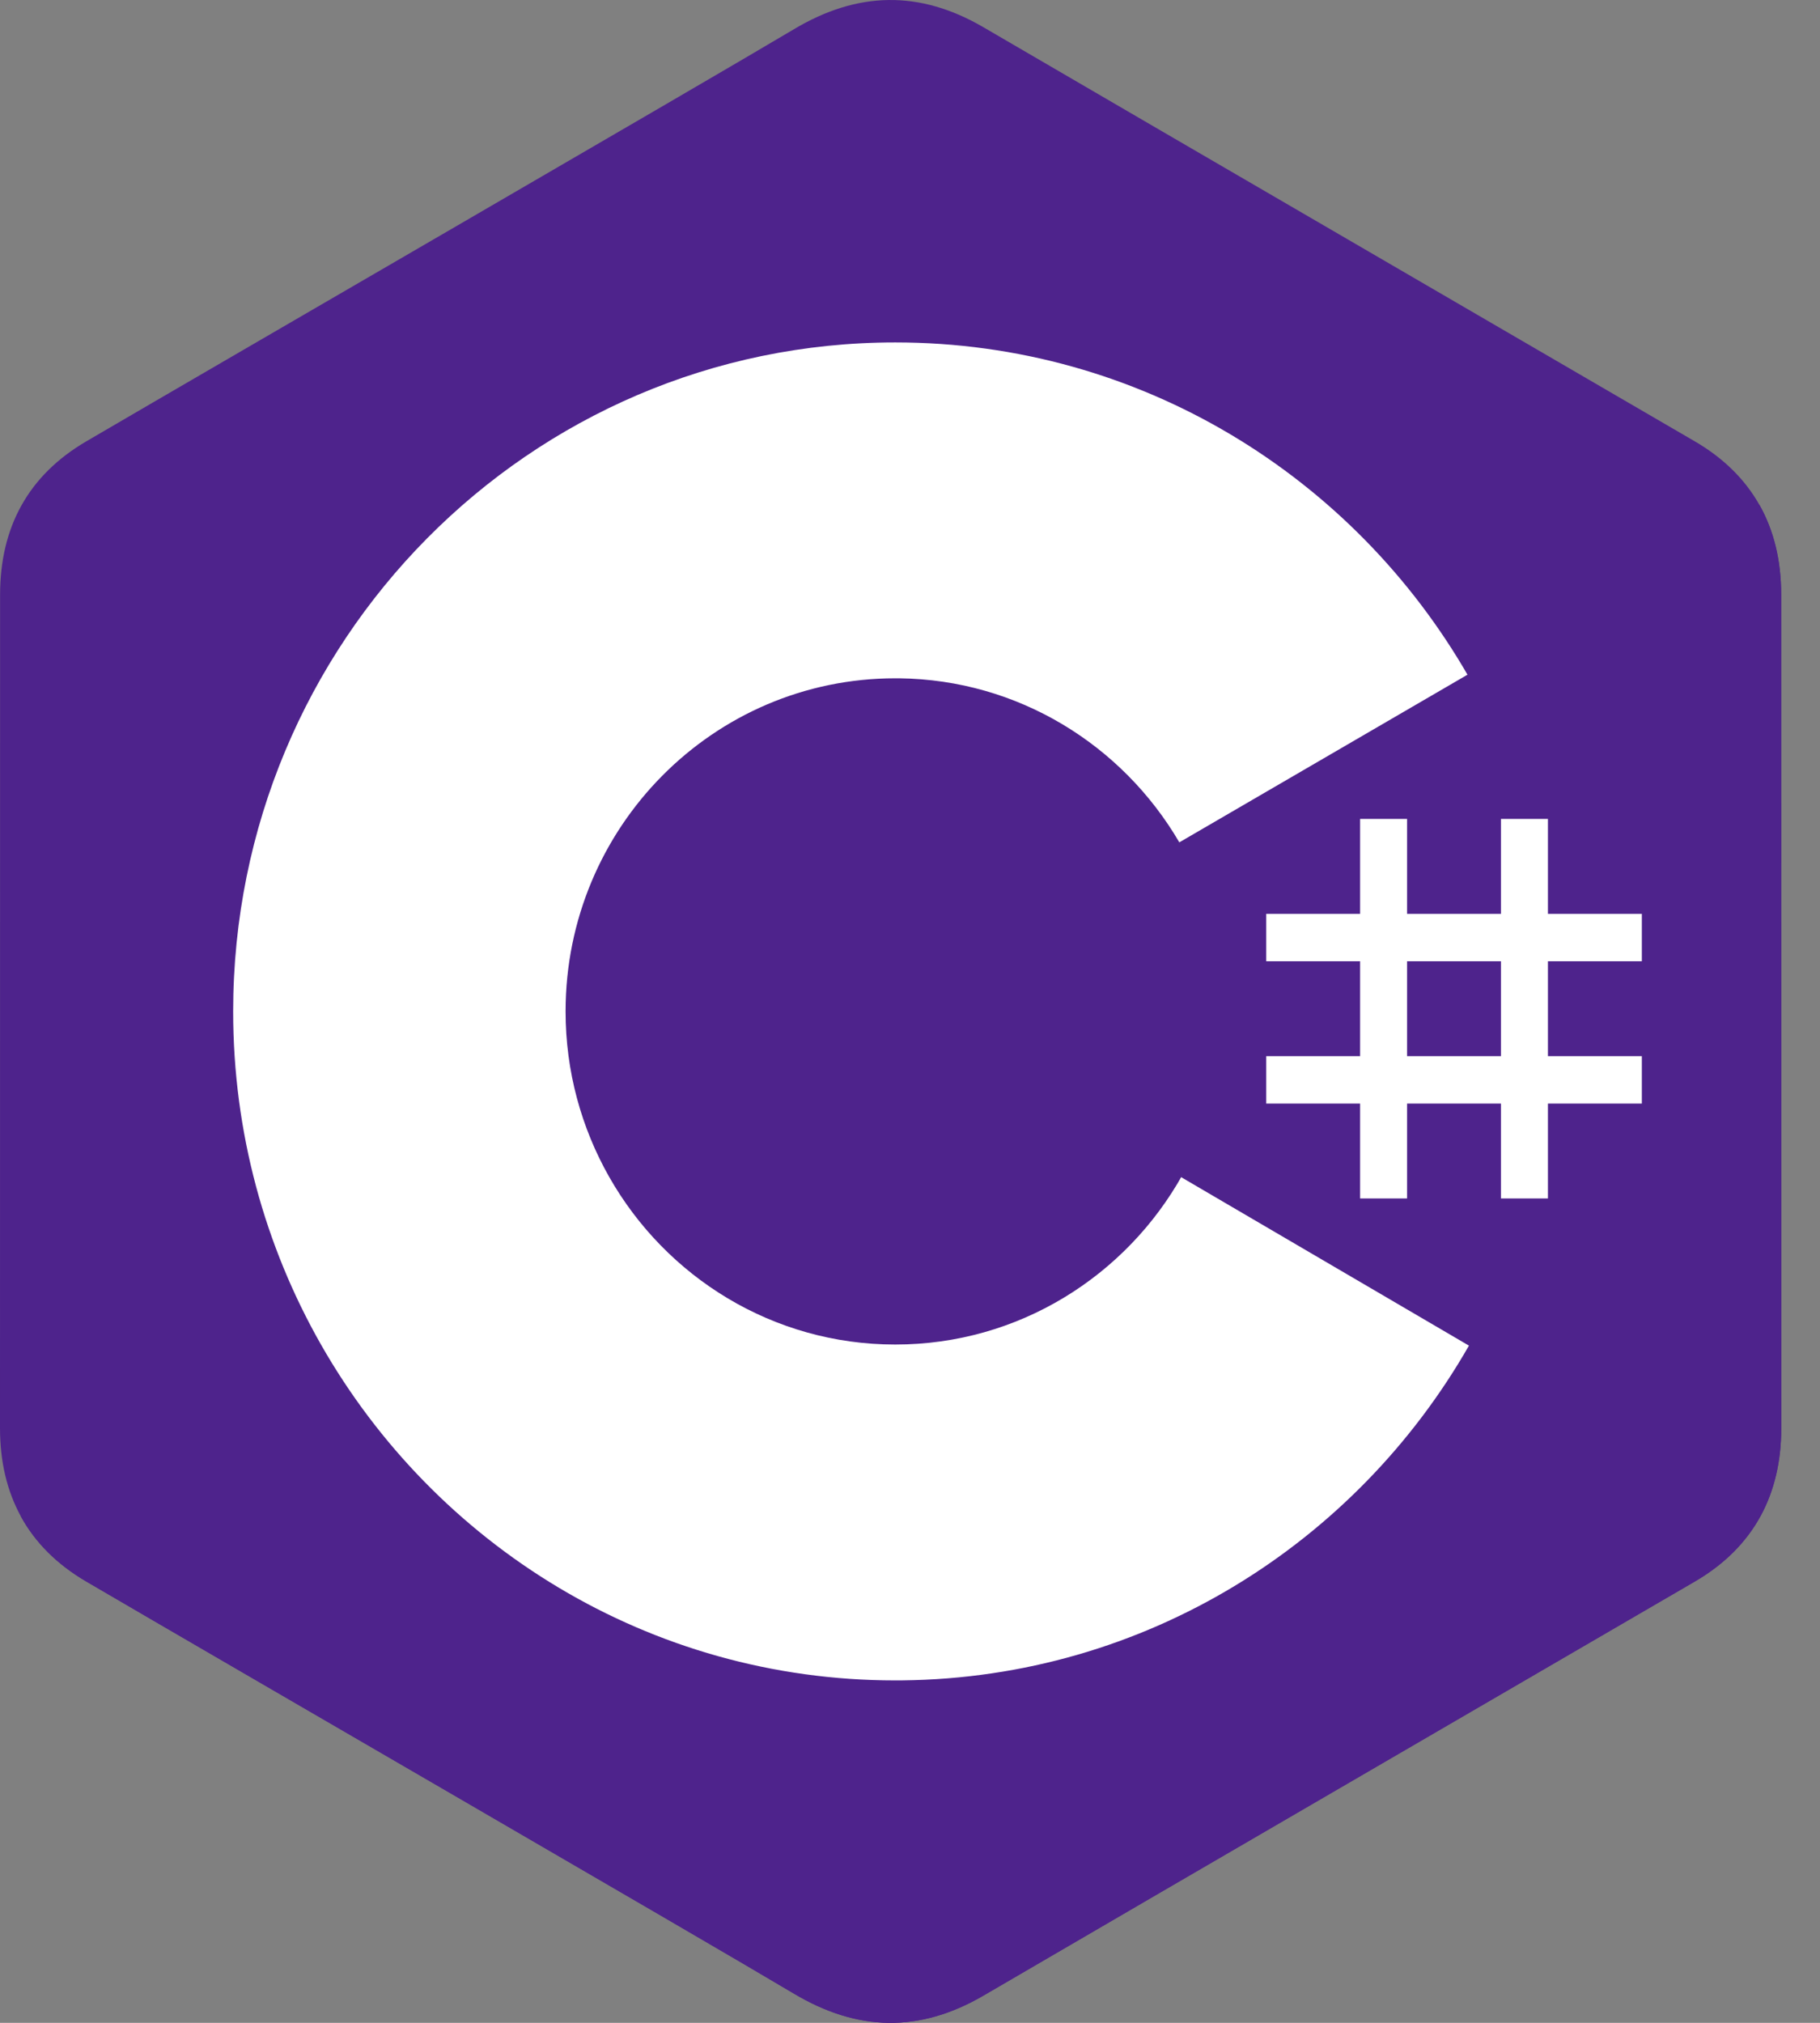
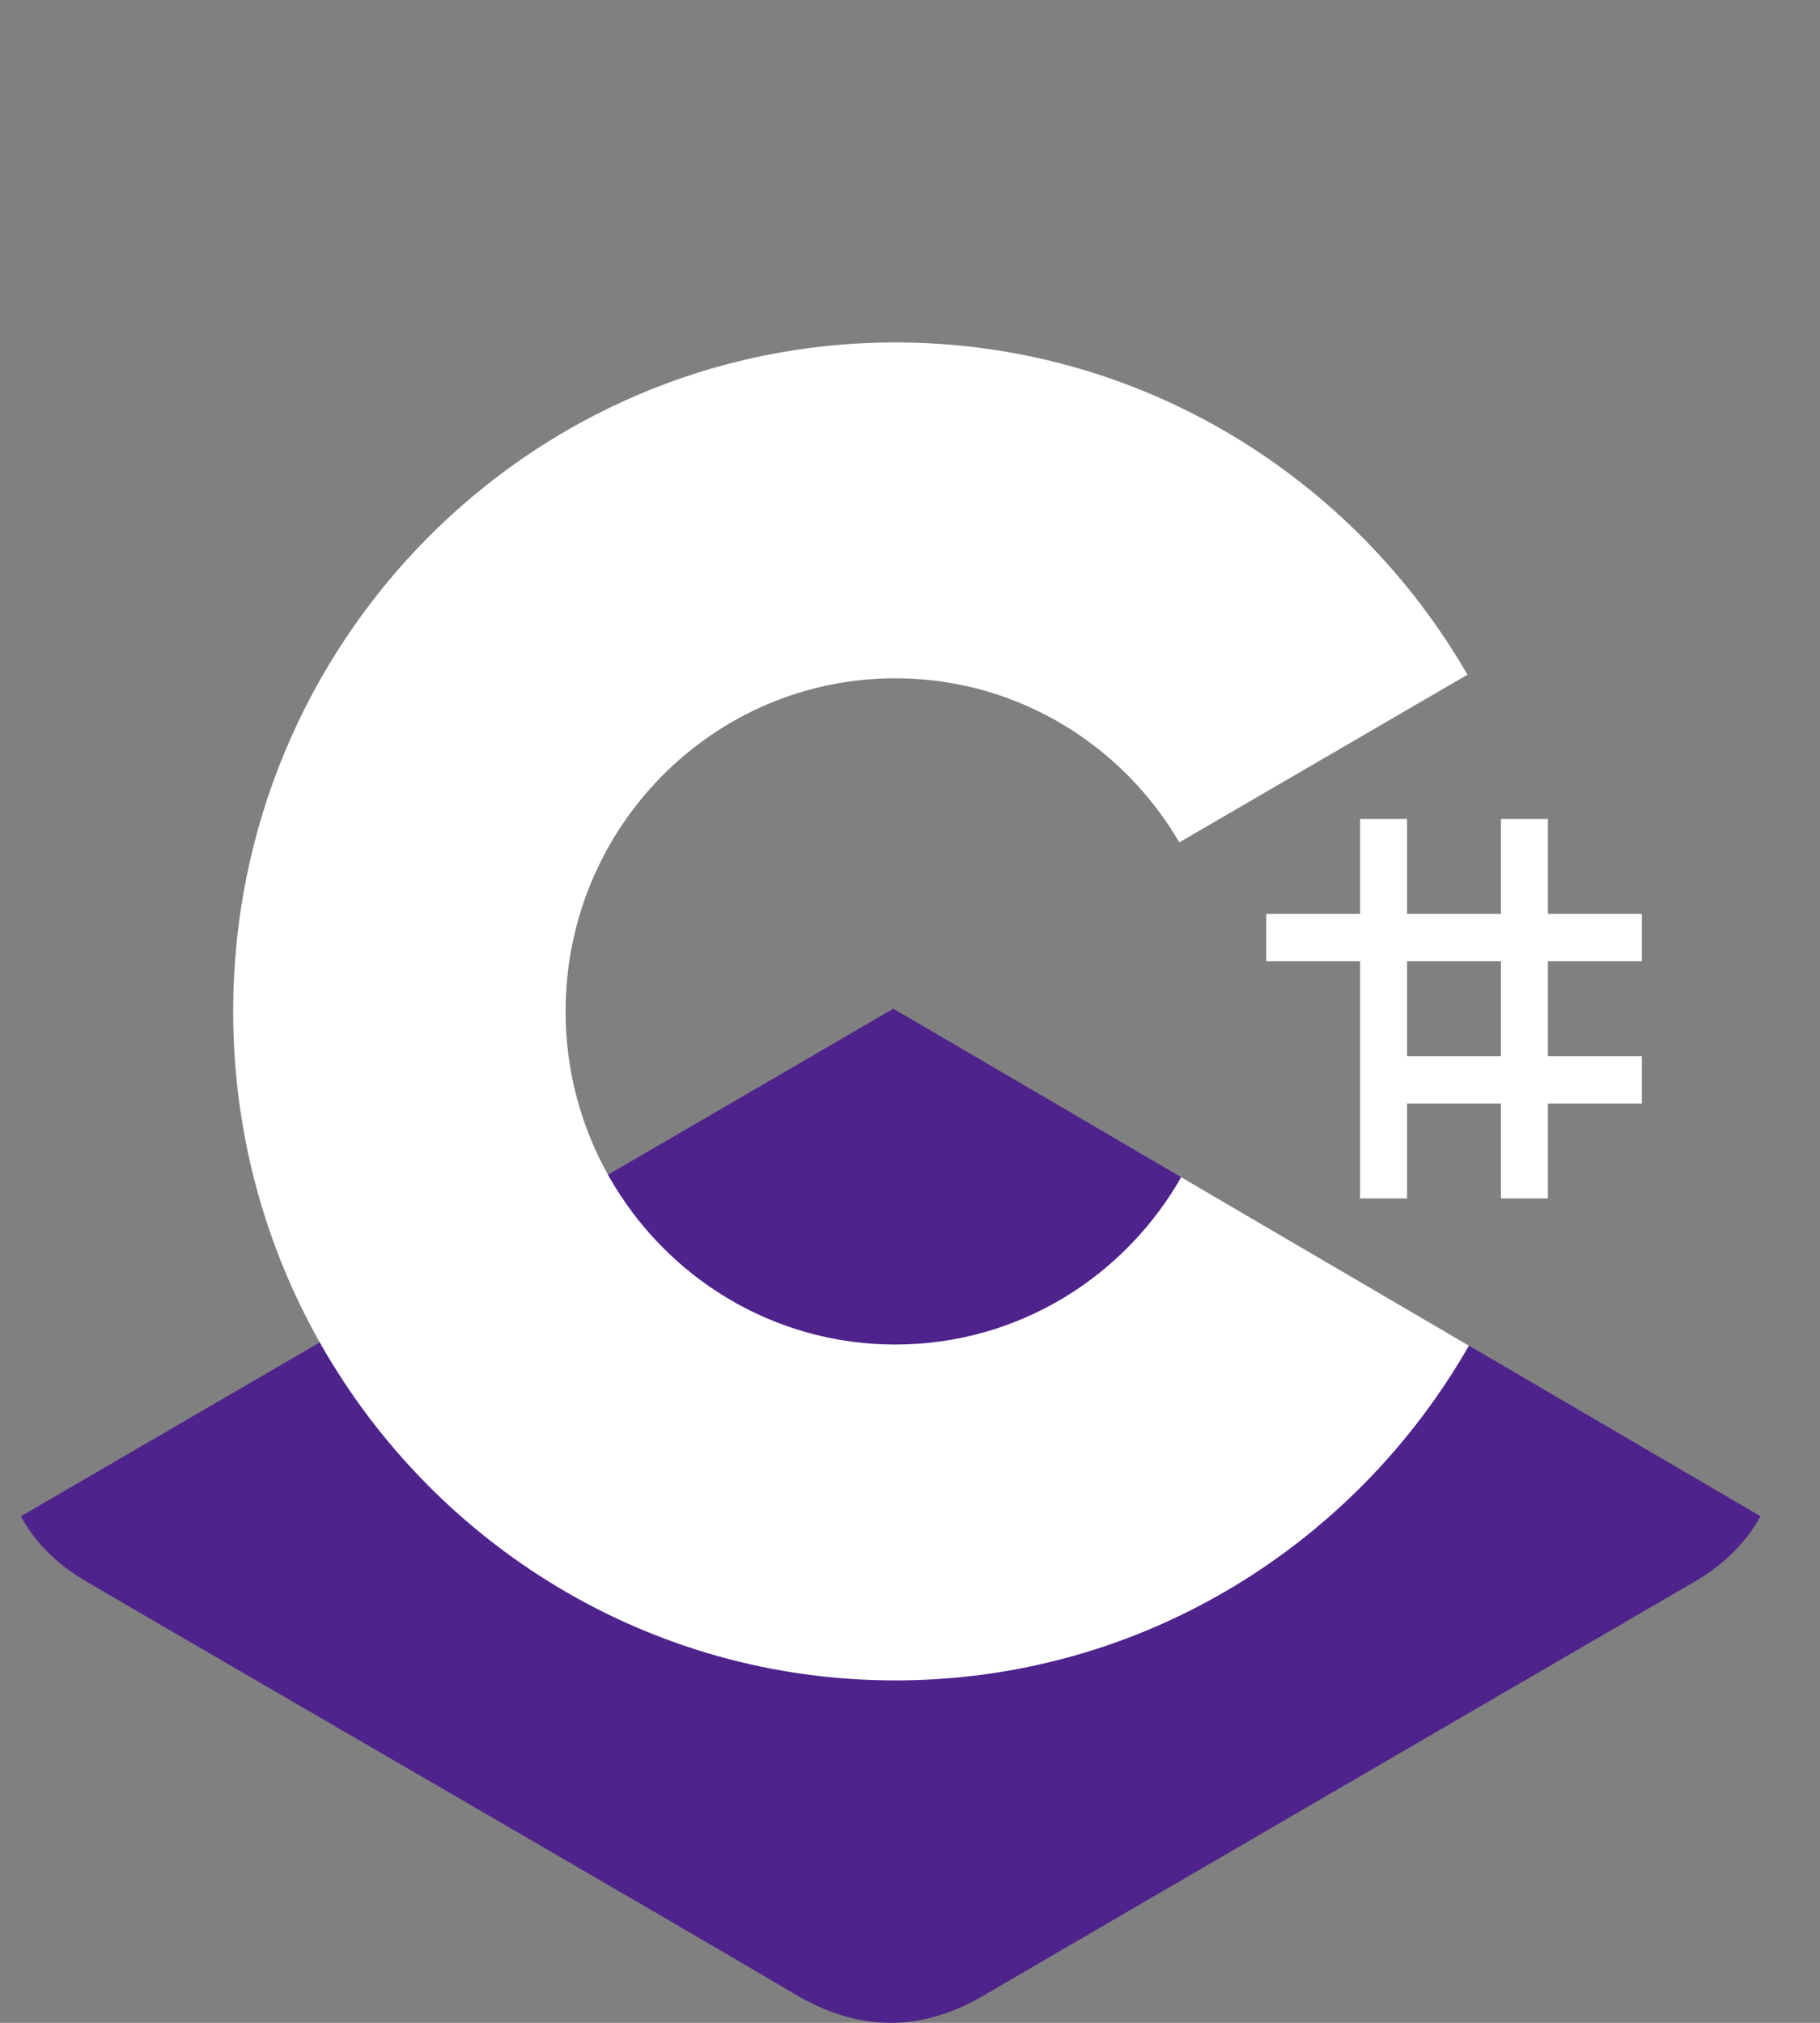
<svg xmlns="http://www.w3.org/2000/svg" width="45" height="50" viewBox="0 0 45 50" fill="none">
  <rect x="0" y="0" width="45" height="50" fill="#808080" stroke="none" />
-   <path d="M44.04 14.7C44.04 13.859 43.862 13.116 43.502 12.479C43.148 11.852 42.619 11.326 41.908 10.911C36.045 7.496 30.176 4.091 24.315 0.673C22.735 -0.248 21.203 -0.215 19.634 0.72C17.3 2.11 5.616 8.872 2.134 10.909C0.7 11.747 0.003 13.031 0.002 14.698C0 21.566 0.002 28.434 0 35.301C0 36.124 0.171 36.852 0.515 37.48C0.869 38.126 1.406 38.666 2.132 39.091C5.614 41.128 17.3 47.889 19.633 49.28C21.203 50.215 22.735 50.248 24.315 49.327C30.177 45.908 36.046 42.504 41.91 39.089C42.637 38.664 43.174 38.124 43.528 37.478C43.871 36.85 44.042 36.122 44.042 35.3C44.042 35.3 44.042 21.568 44.04 14.7Z" fill="#4E238C" />
  <path d="M22.089 24.933L0.515 37.48C0.869 38.126 1.406 38.666 2.133 39.091C5.614 41.128 17.3 47.889 19.634 49.28C21.203 50.215 22.735 50.249 24.316 49.327C30.177 45.908 36.046 42.504 41.91 39.089C42.637 38.664 43.174 38.124 43.528 37.478L22.089 24.933Z" fill="#4E238C" />
-   <path d="M44.04 14.7C44.04 13.86 43.862 13.117 43.502 12.479L22.088 24.933L43.528 37.479C43.871 36.851 44.042 36.122 44.042 35.3C44.042 35.3 44.042 21.568 44.04 14.7Z" fill="#4E238C" />
-   <path d="M34.79 20.242V22.588H37.112V20.242H38.273V22.588H40.595V23.76H38.273V26.106H40.595V27.278H38.273V29.623H37.112V27.278H34.79V29.623H33.629V27.278H31.308V26.106H33.629V23.76H31.308V22.588H33.629V20.242H34.79ZM37.112 23.76H34.79V26.106H37.112V23.76Z" fill="white" />
+   <path d="M34.79 20.242V22.588H37.112V20.242H38.273V22.588H40.595V23.76H38.273V26.106H40.595V27.278H38.273V29.623H37.112V27.278H34.79V29.623H33.629V27.278H31.308H33.629V23.76H31.308V22.588H33.629V20.242H34.79ZM37.112 23.76H34.79V26.106H37.112V23.76Z" fill="white" />
  <path d="M22.136 8.464C28.192 8.464 33.479 11.786 36.311 16.724L36.284 16.677L29.159 20.821C27.755 18.42 25.181 16.8 22.229 16.766L22.136 16.766C17.634 16.766 13.984 20.452 13.984 25C13.984 26.487 14.377 27.881 15.059 29.085C16.464 31.563 19.106 33.234 22.136 33.234C25.185 33.234 27.841 31.541 29.239 29.037L29.205 29.097L36.32 33.261C33.519 38.157 28.304 41.469 22.318 41.535L22.136 41.536C16.061 41.536 10.758 38.193 7.933 33.229C6.554 30.805 5.765 27.996 5.765 25C5.765 15.867 13.094 8.464 22.136 8.464Z" fill="white" />
</svg>